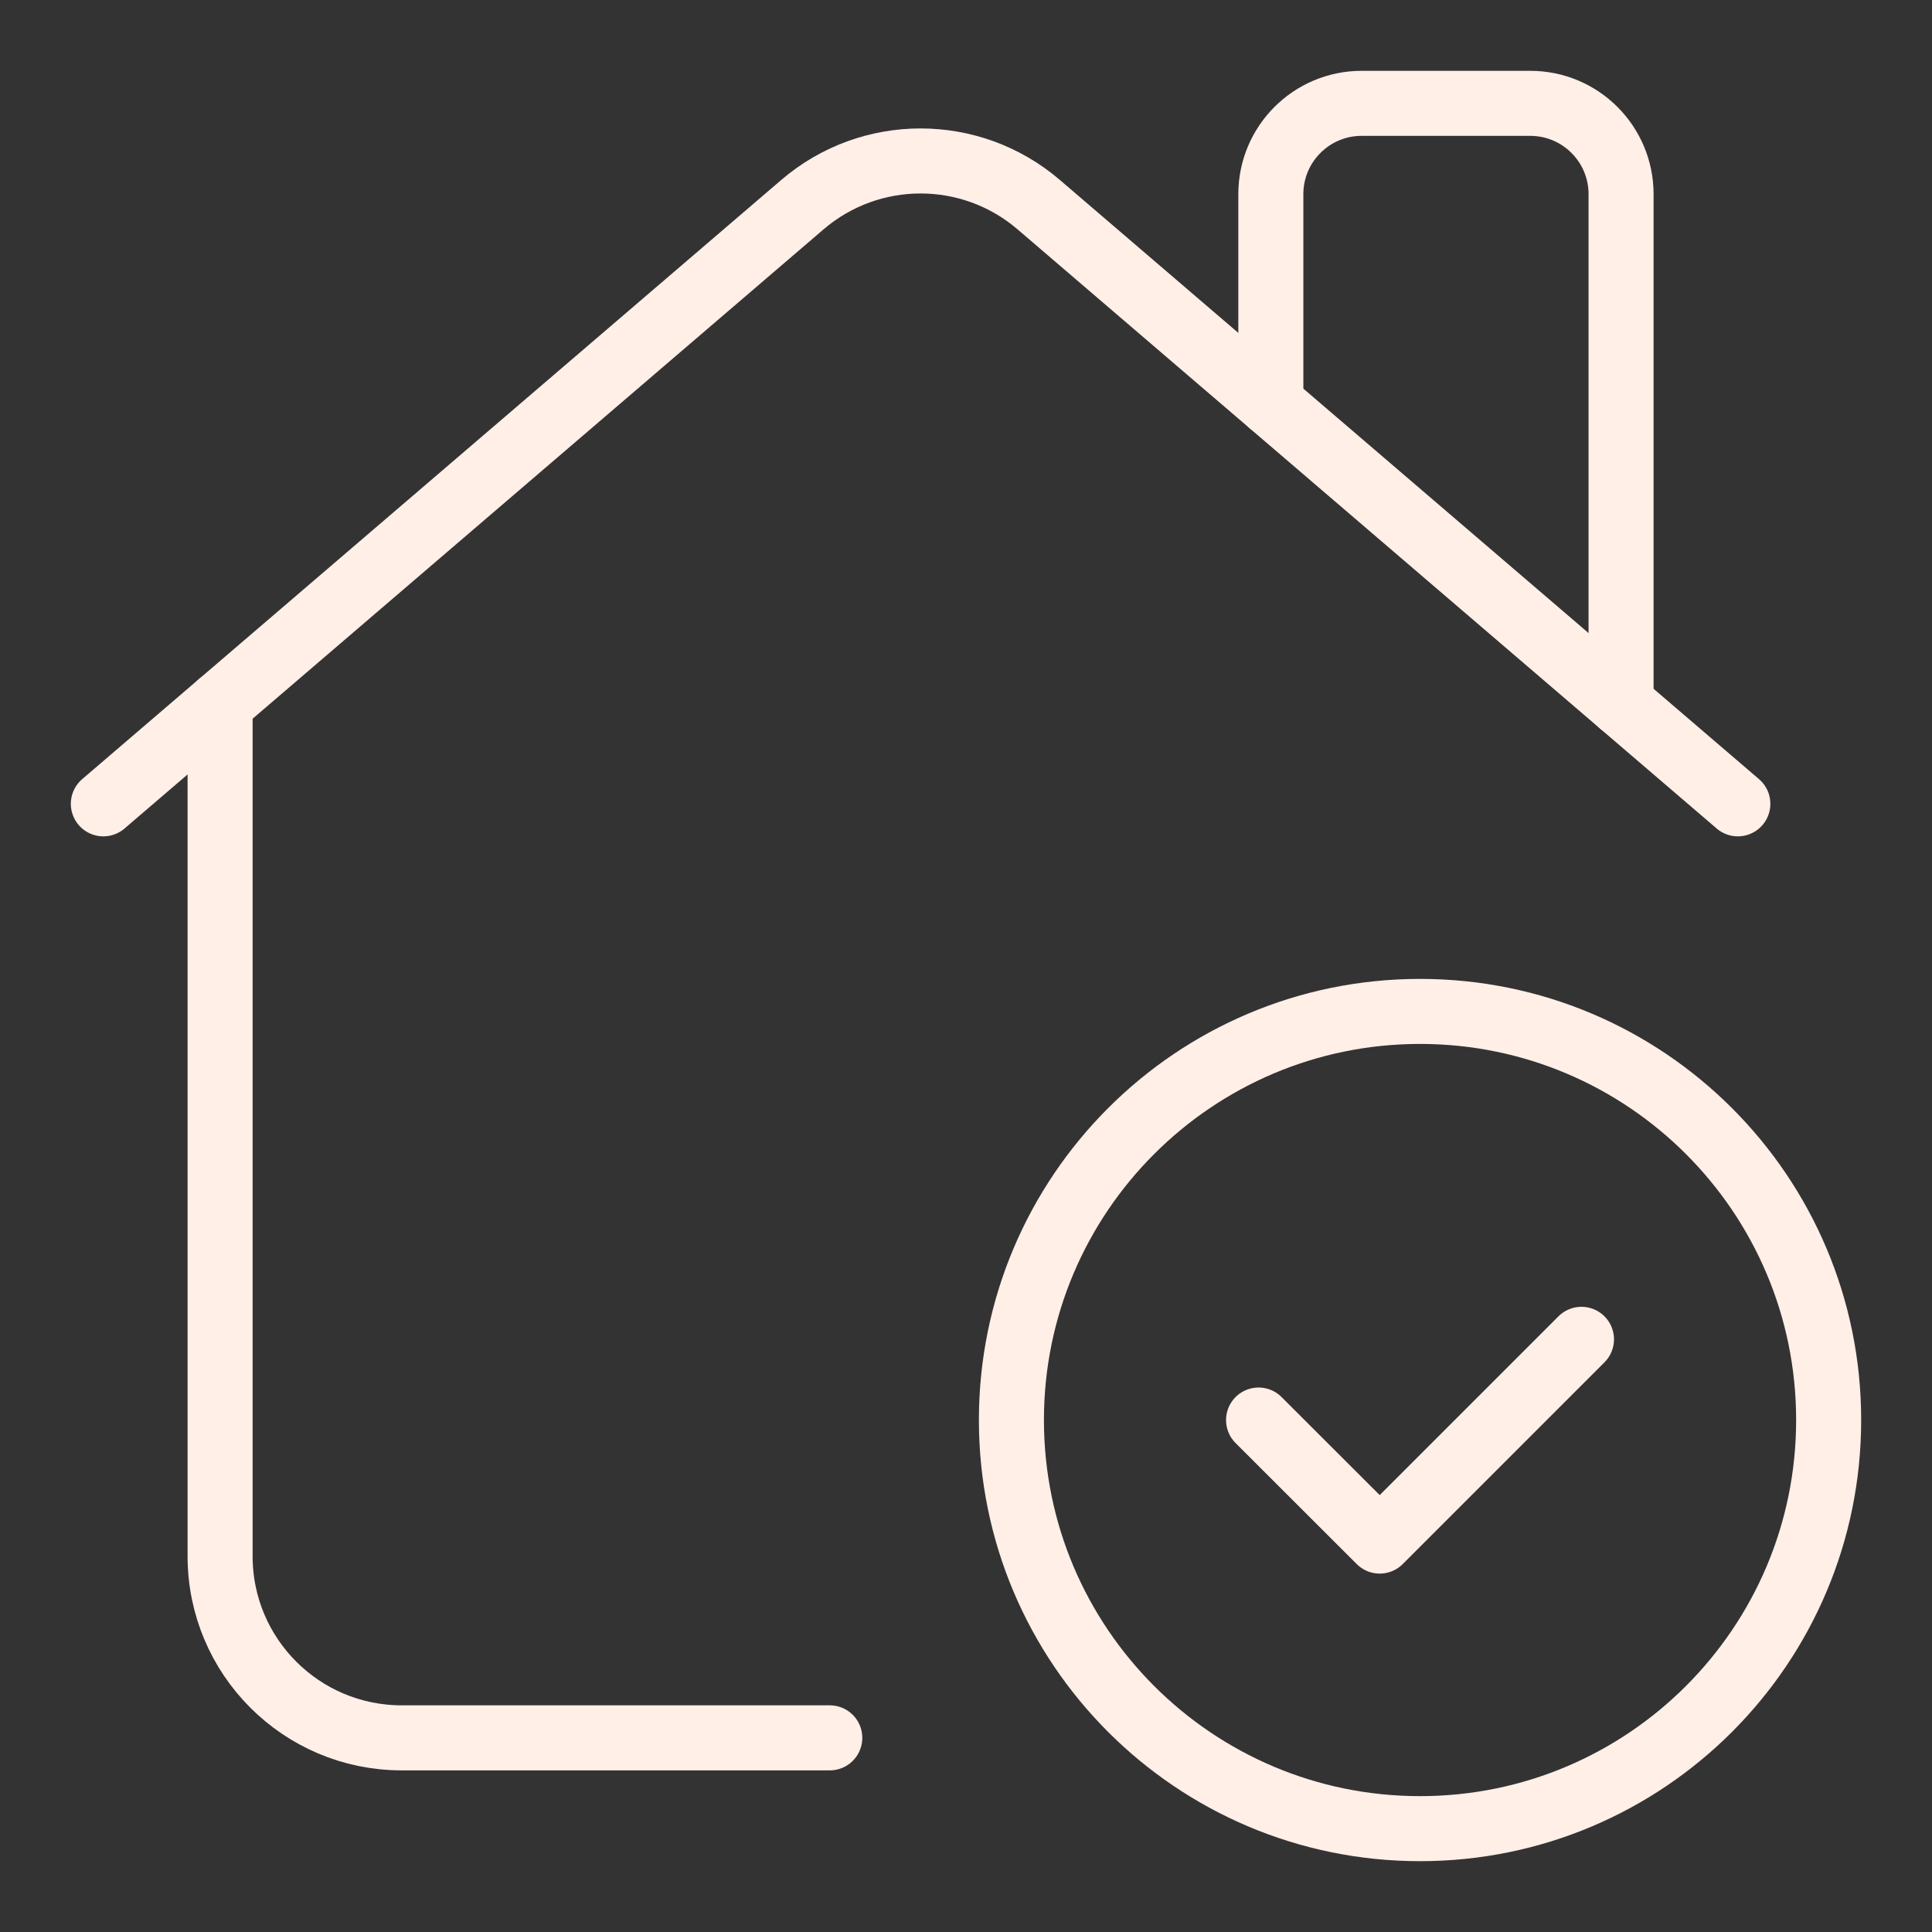
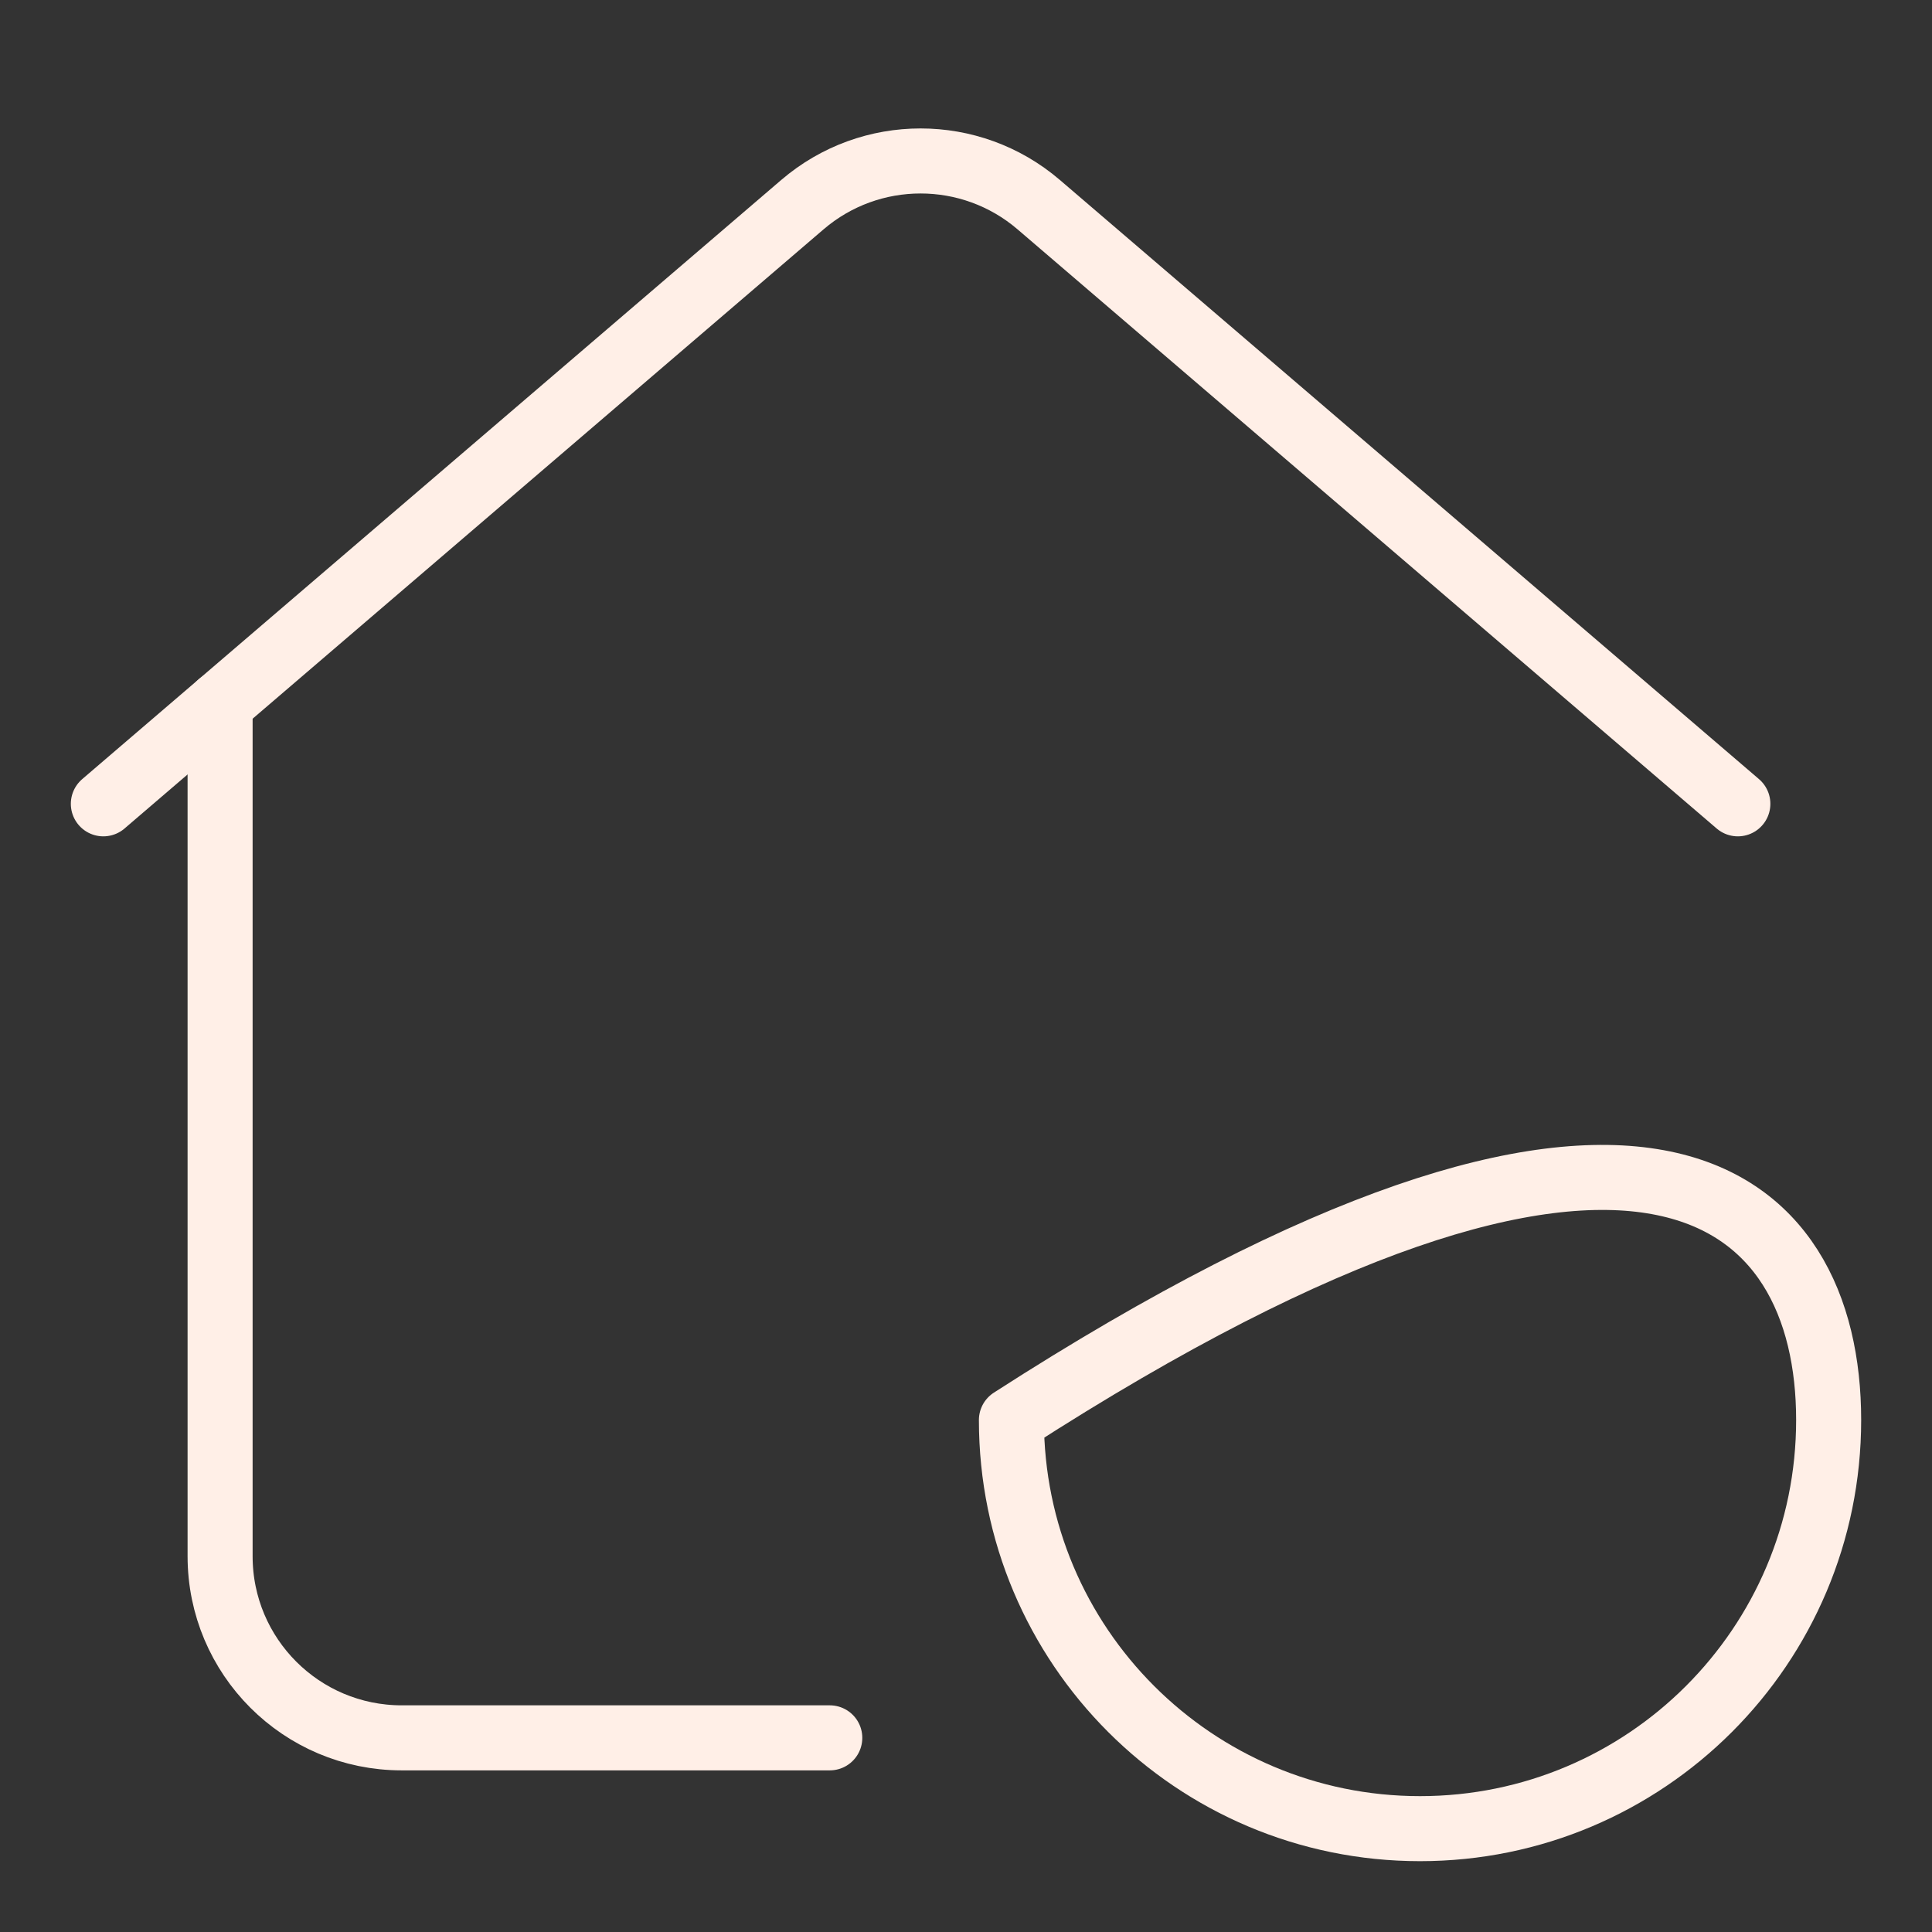
<svg xmlns="http://www.w3.org/2000/svg" width="65" height="65" viewBox="0 0 65 65" fill="none">
  <rect x="0" y="0" width="65" height="65" fill="#333333" stroke="none" />
-   <path d="M54.539 23.677V6.532C54.539 4.845 53.171 3.477 51.484 3.477H45.811C44.124 3.477 42.756 4.845 42.756 6.532V13.577" stroke="#FFEFE7" stroke-width="2.188" stroke-linecap="round" stroke-linejoin="round" />
  <path d="M3.477 27.044L26.995 6.886C29.283 4.925 32.659 4.925 34.947 6.886L58.468 27.044" stroke="#FFEFE7" stroke-width="2.188" stroke-linecap="round" stroke-linejoin="round" />
  <path d="M7.405 23.677V52.358C7.405 55.734 10.14 58.468 13.515 58.468H27.917" stroke="#FFEFE7" stroke-width="2.188" stroke-linecap="round" stroke-linejoin="round" />
-   <path d="M47.775 61.523C40.184 61.523 34.028 55.367 34.028 47.775C34.028 40.184 40.184 34.028 47.775 34.028C55.37 34.028 61.523 40.184 61.523 47.775C61.523 55.367 55.37 61.523 47.775 61.523Z" stroke="#FFEFE7" stroke-width="2.188" stroke-linecap="round" stroke-linejoin="round" />
-   <path d="M53.207 45.06L46.419 51.848L42.343 47.776" stroke="#FFEFE7" stroke-width="2.188" stroke-linecap="round" stroke-linejoin="round" />
+   <path d="M47.775 61.523C40.184 61.523 34.028 55.367 34.028 47.775C55.37 34.028 61.523 40.184 61.523 47.775C61.523 55.367 55.37 61.523 47.775 61.523Z" stroke="#FFEFE7" stroke-width="2.188" stroke-linecap="round" stroke-linejoin="round" />
</svg>